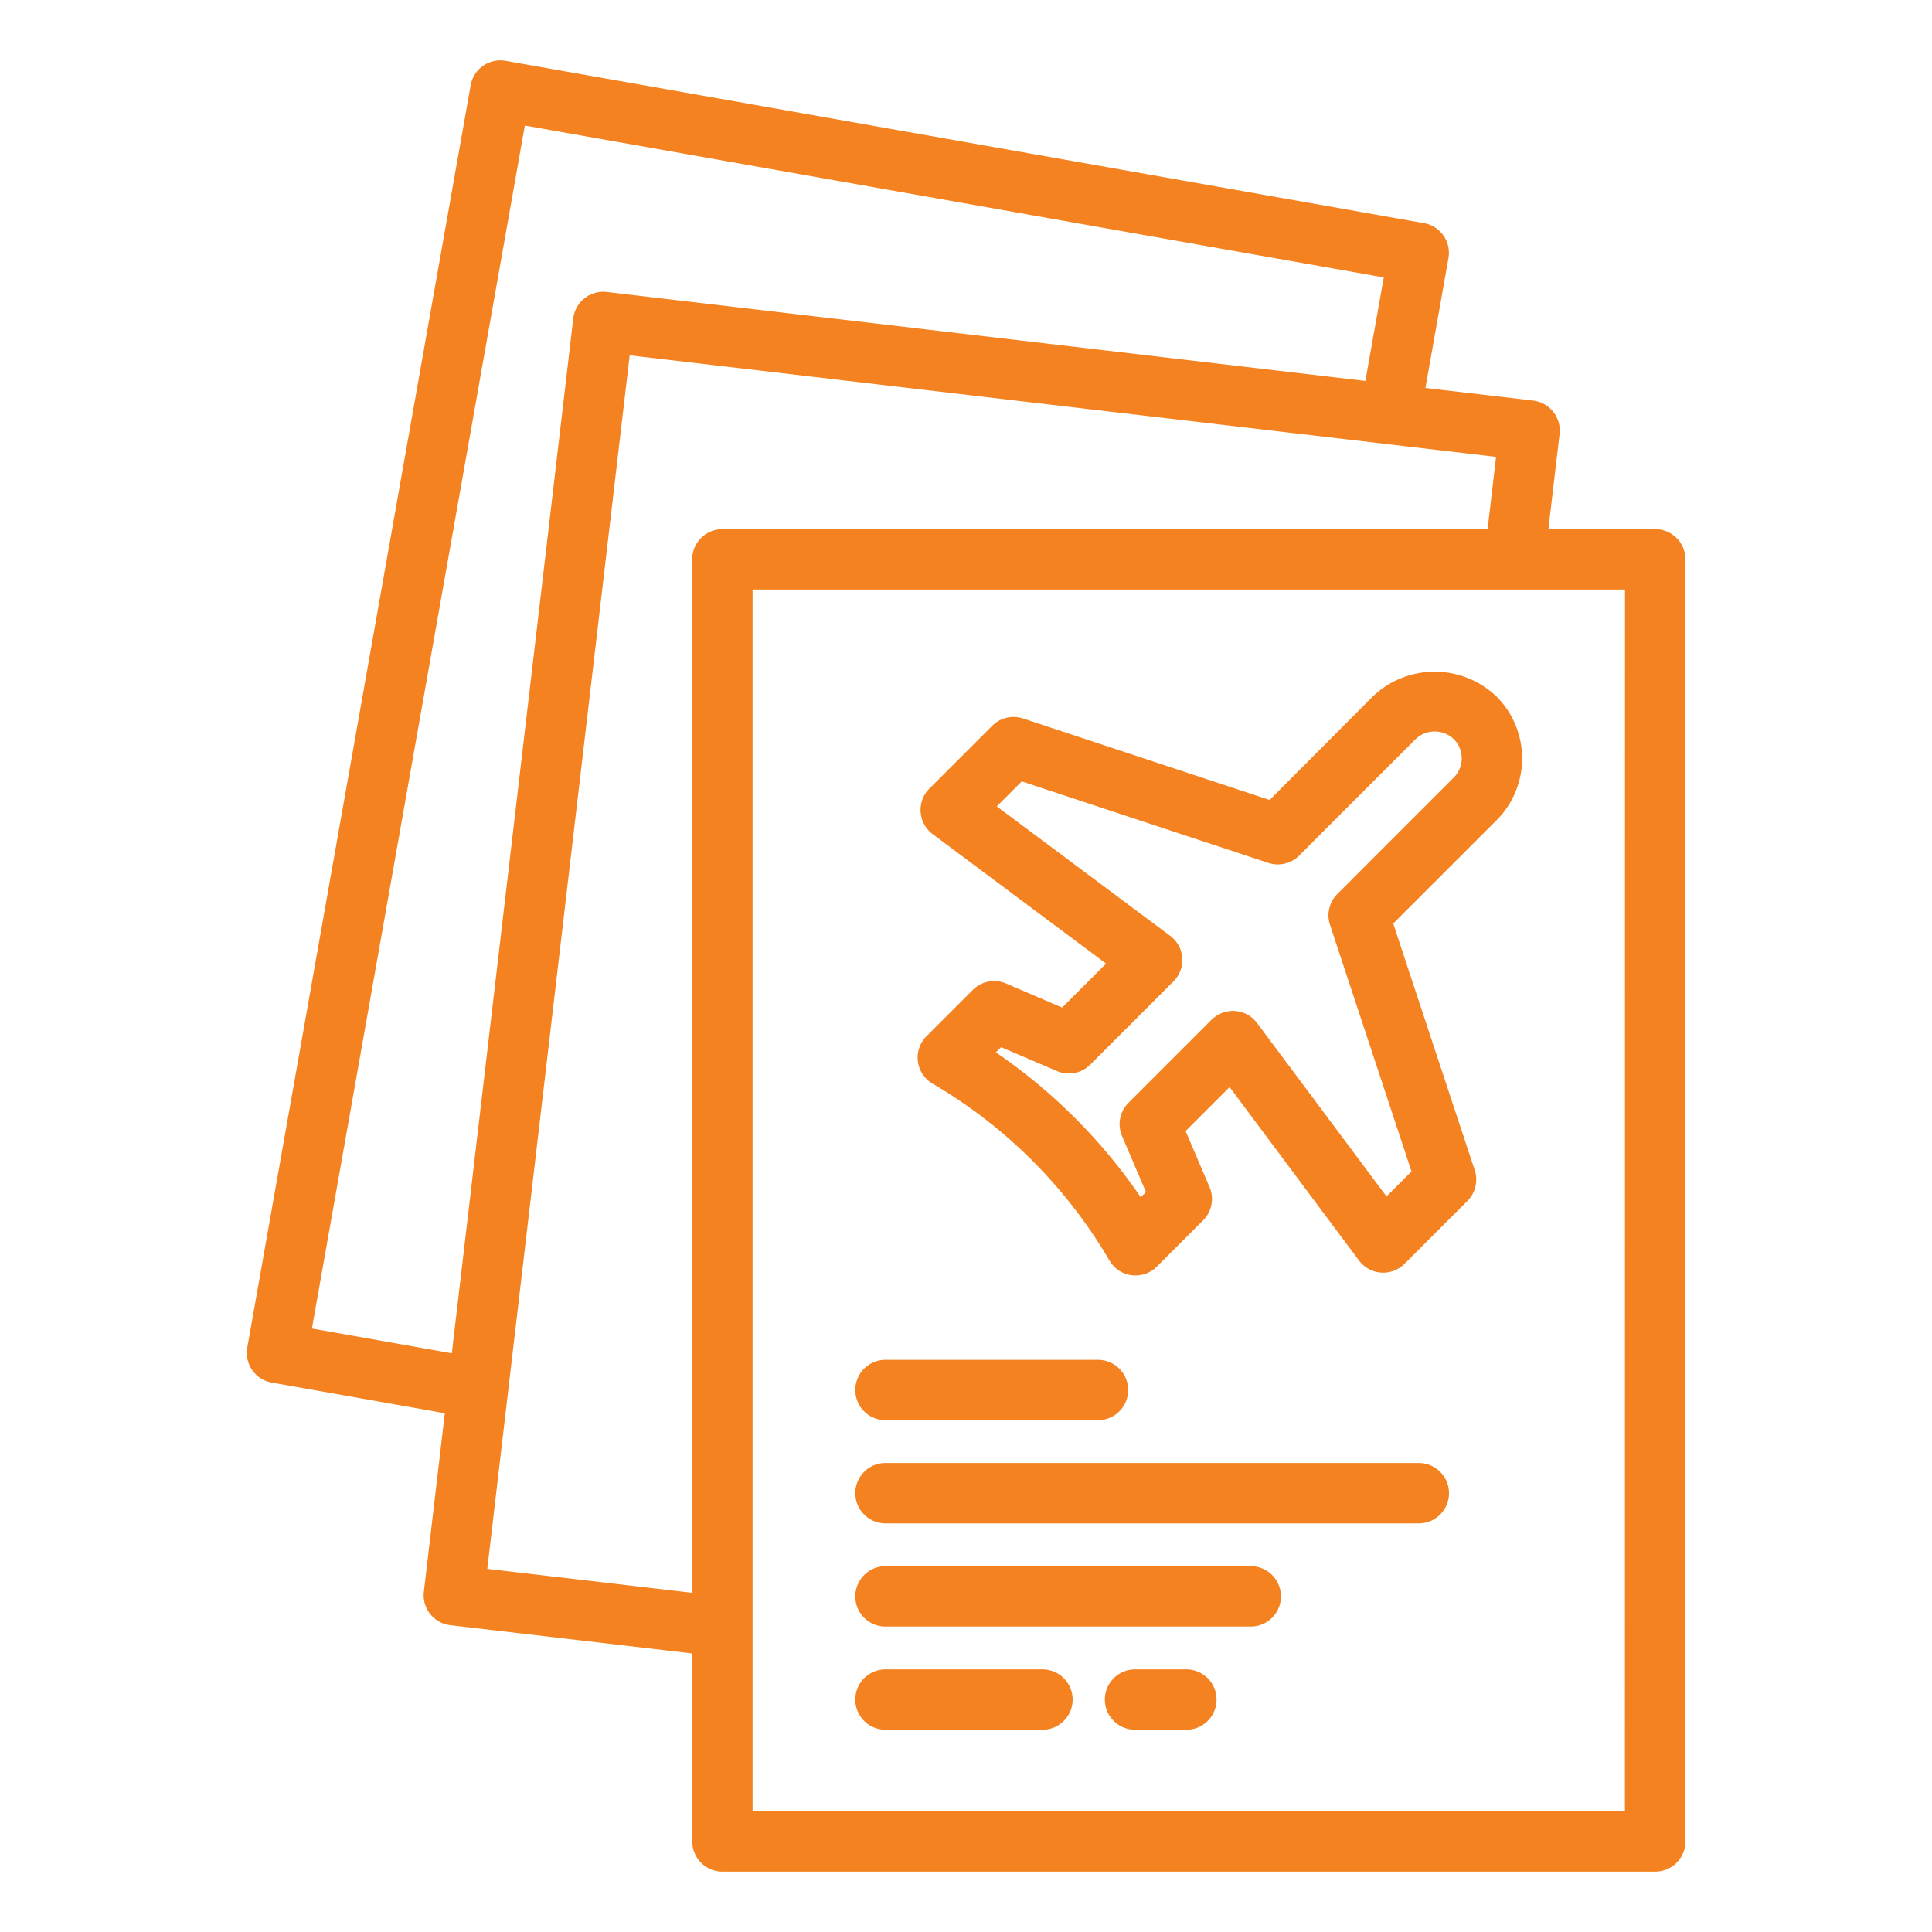
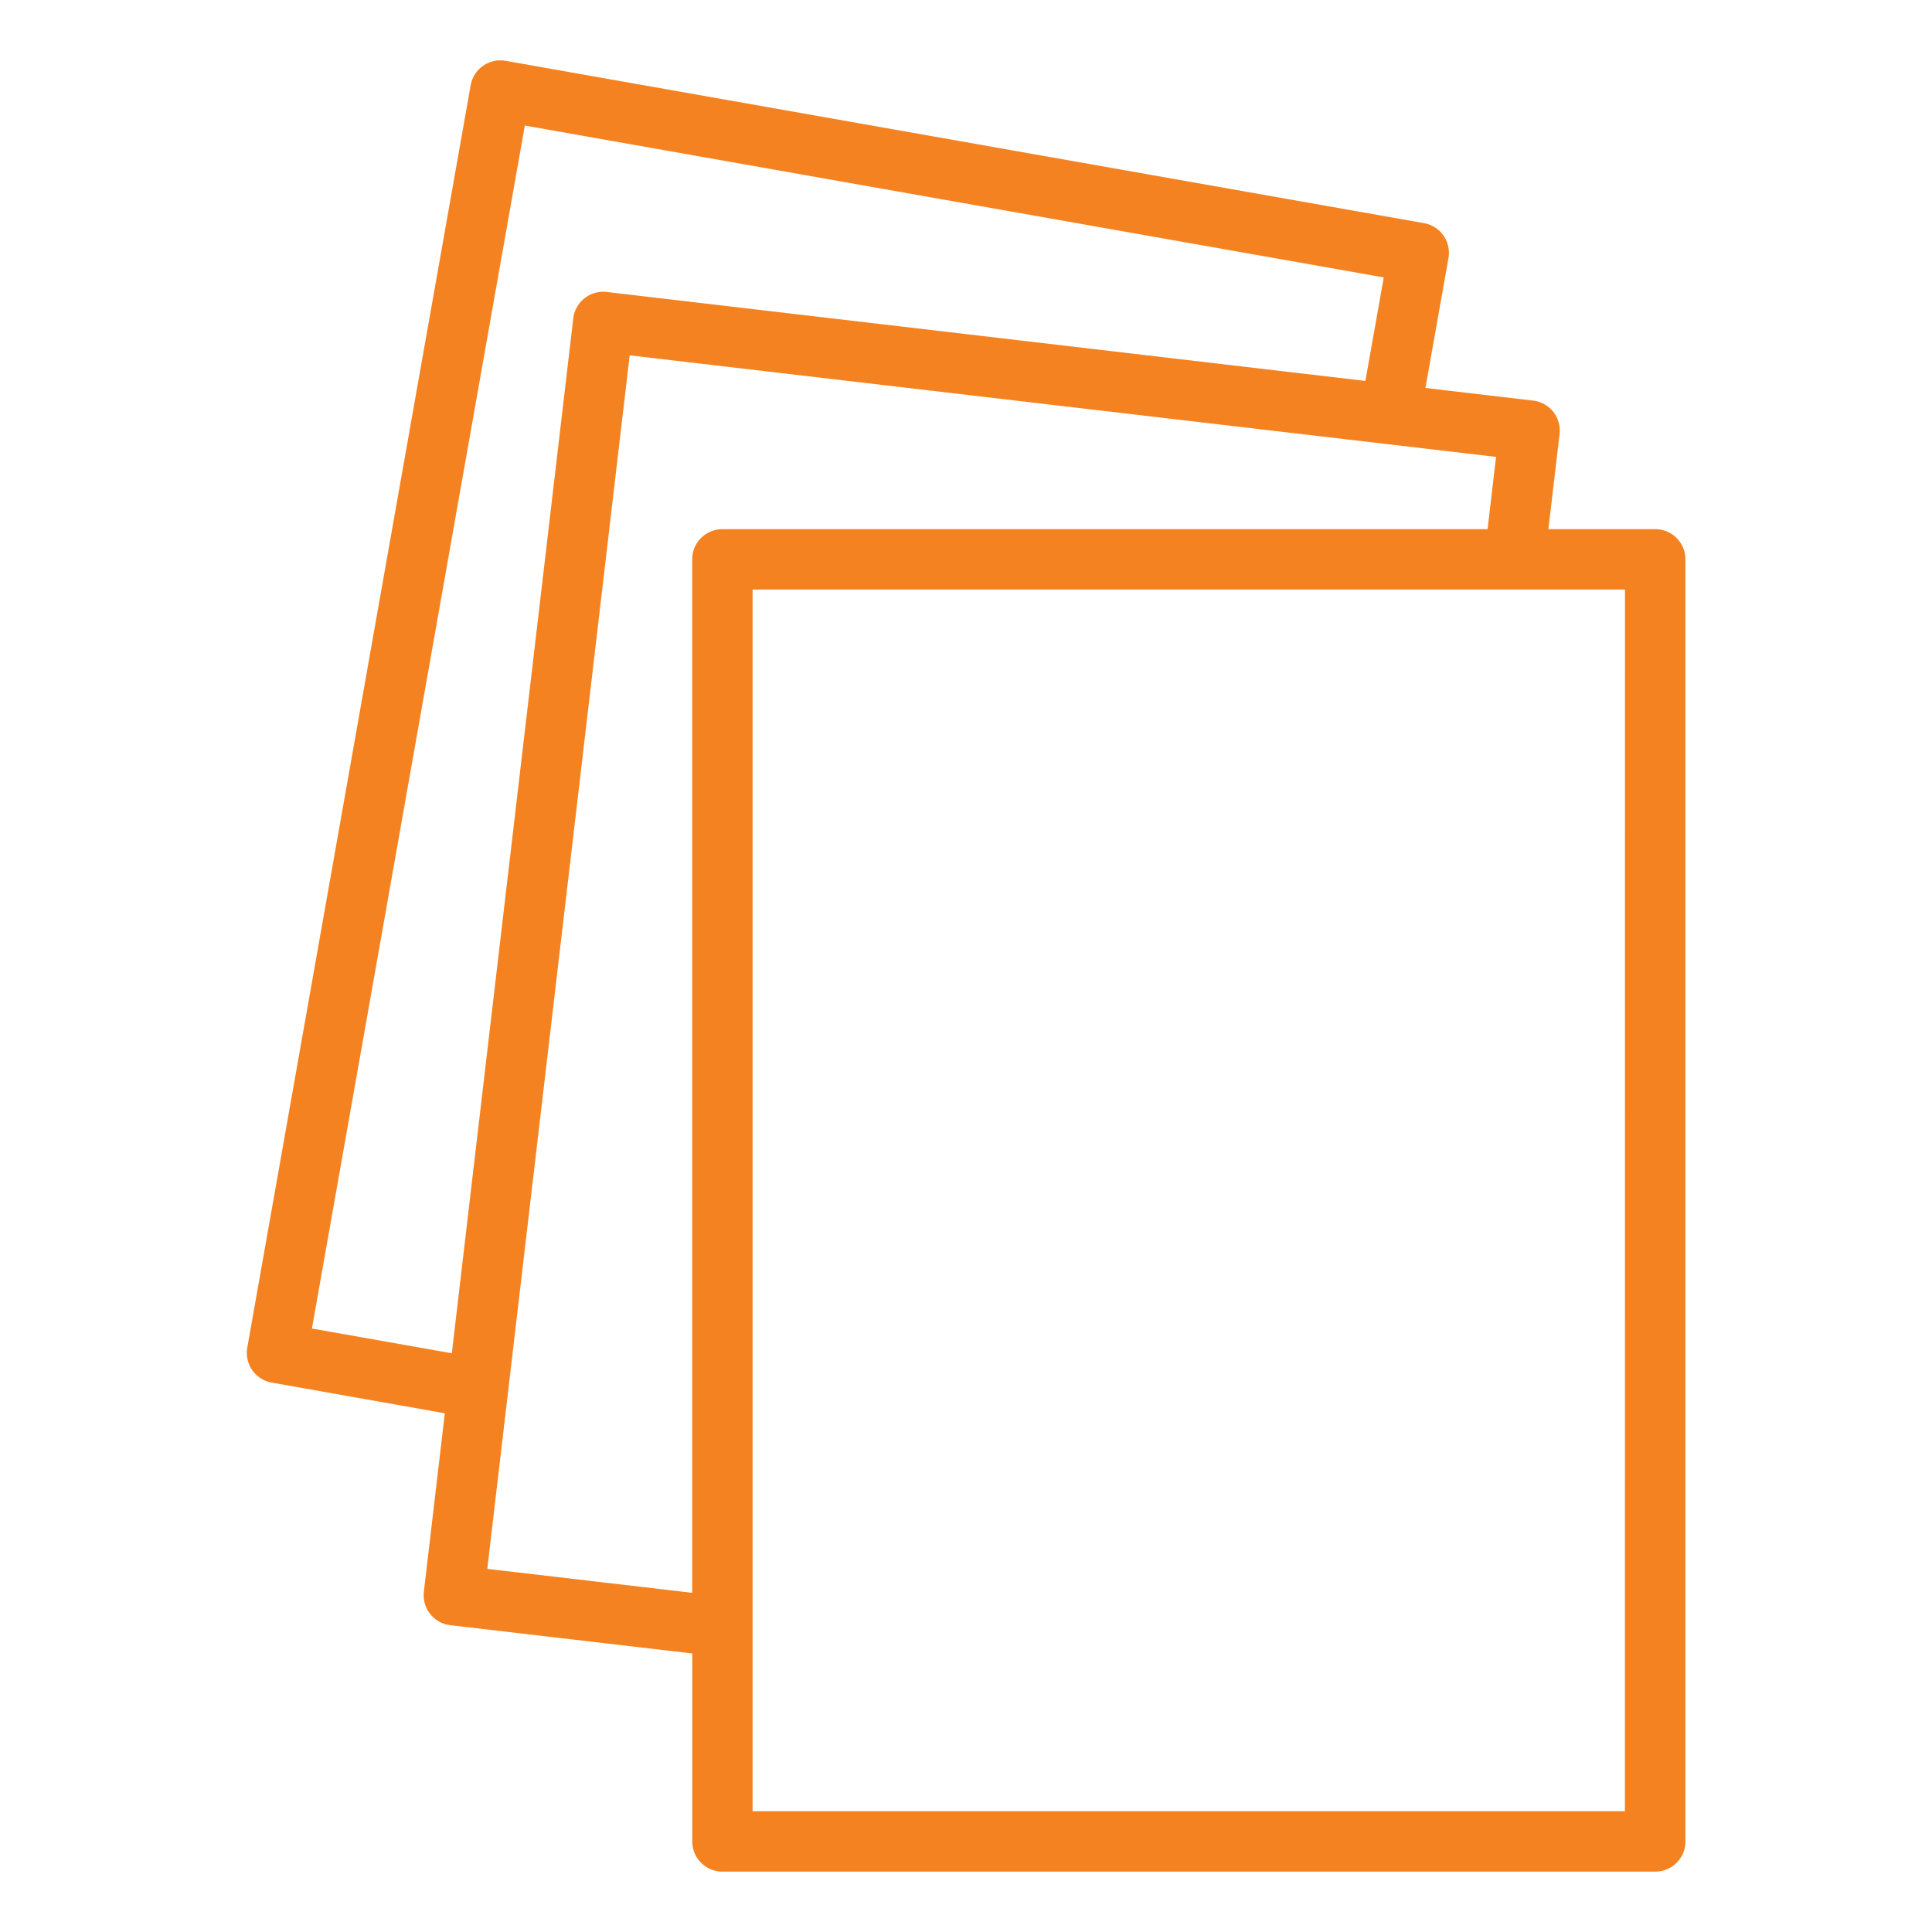
<svg xmlns="http://www.w3.org/2000/svg" version="1.1" width="512" height="512" x="0" y="0" viewBox="0 0 64 64" style="enable-background:new 0 0 512 512" xml:space="preserve">
  <g>
    <path d="m9 45.8 5.735 1.016-.694 5.911a1 1 0 0 0 .877 1.11l8.014.936V61a1 1 0 0 0 1 1h30.9a1 1 0 0 0 1-1V18.529a1 1 0 0 0-1-1h-3.54l.371-3.149a1 1 0 0 0-.876-1.11l-3.568-.418.763-4.3a1 1 0 0 0-.81-1.16L16.749 2.015a1 1 0 0 0-1.158.811l-7.4 41.819A1 1 0 0 0 9 45.8ZM53.827 60H24.93V19.529h28.9Zm-4.549-42.471H23.93a1 1 0 0 0-1 1v34.235l-6.788-.793 4.717-40.2 28.7 3.364ZM17.386 4.159 45.839 9.19l-.609 3.429L20.1 9.672a1 1 0 0 0-1.11.877l-4.023 34.28-4.634-.82Z" fill="#f58220" opacity="1" data-original="#000000" />
-     <path d="M33.327 32.579a1 1 0 0 0-1.1.212l-1.535 1.535a1 1 0 0 0 .2 1.57 16.368 16.368 0 0 1 5.86 5.86 1 1 0 0 0 .735.487 1.113 1.113 0 0 0 .128.008 1 1 0 0 0 .707-.293l1.534-1.534a1 1 0 0 0 .212-1.1l-.793-1.856 1.457-1.457 4.287 5.745a1 1 0 0 0 1.509.109l2.082-2.082a1 1 0 0 0 .242-1.021l-2.7-8.168 3.422-3.421a2.9 2.9 0 0 0 0-4.1 2.966 2.966 0 0 0-4.1 0L42.058 26.5l-8.168-2.7a1 1 0 0 0-1.022.243l-2.081 2.081a1 1 0 0 0 .109 1.508l5.744 4.288-1.456 1.457Zm2.792 2.685 2.752-2.752A1 1 0 0 0 38.763 31l-5.744-4.287.828-.828 8.168 2.7a1 1 0 0 0 1.021-.242l3.857-3.857a.917.917 0 0 1 1.268 0 .9.9 0 0 1 0 1.268L44.3 29.616a1 1 0 0 0-.242 1.021l2.7 8.168-.828.828-4.288-5.744a1 1 0 0 0-.729-.4 1.029 1.029 0 0 0-.779.291l-2.753 2.753a1 1 0 0 0-.212 1.1l.793 1.855-.173.173a18.337 18.337 0 0 0-4.8-4.8l.173-.172 1.857.793a1 1 0 0 0 1.1-.218ZM29.333 47.046h7.039a1 1 0 0 0 0-2h-7.039a1 1 0 1 0 0 2ZM29.333 50.464H47a1 1 0 1 0 0-2H29.333a1 1 0 0 0 0 2ZM29.333 53.882h12.1a1 1 0 0 0 0-2h-12.1a1 1 0 0 0 0 2ZM29.333 57.3h5.2a1 1 0 0 0 0-2h-5.2a1 1 0 0 0 0 2ZM39.3 55.3h-1.7a1 1 0 0 0 0 2h1.7a1 1 0 1 0 0-2Z" fill="#f58220" opacity="1" data-original="#000000" />
  </g>
</svg>